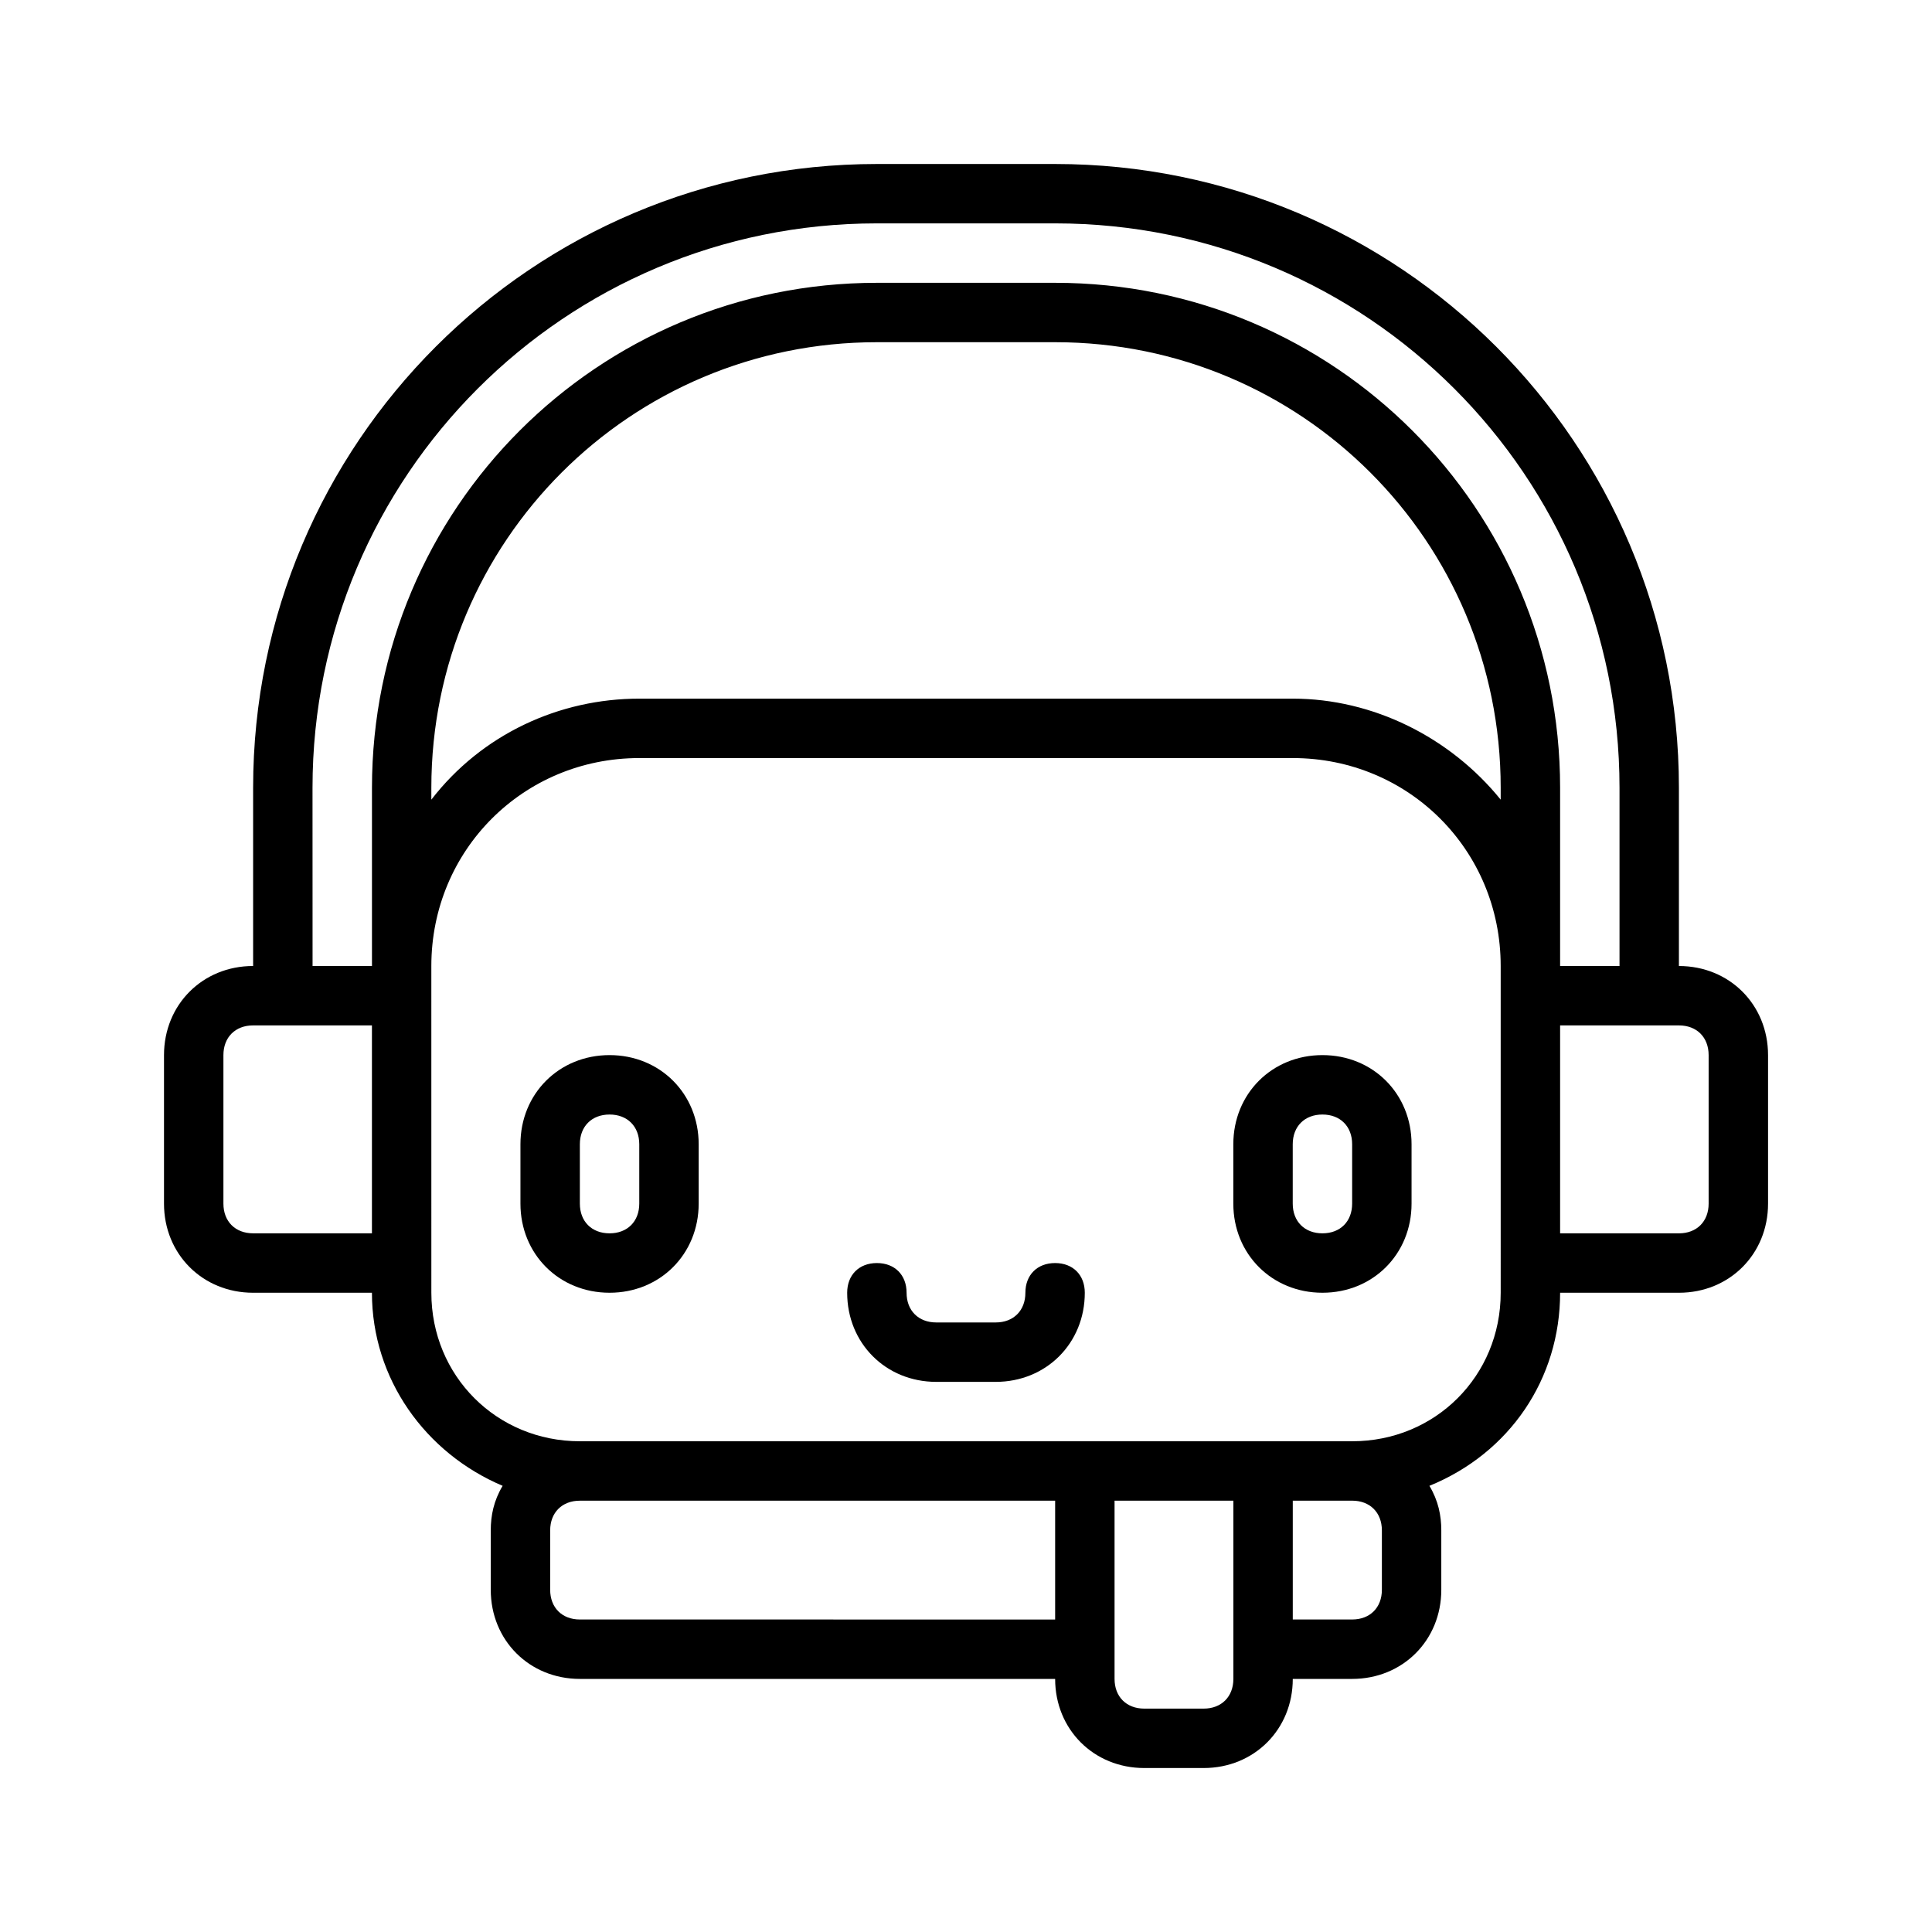
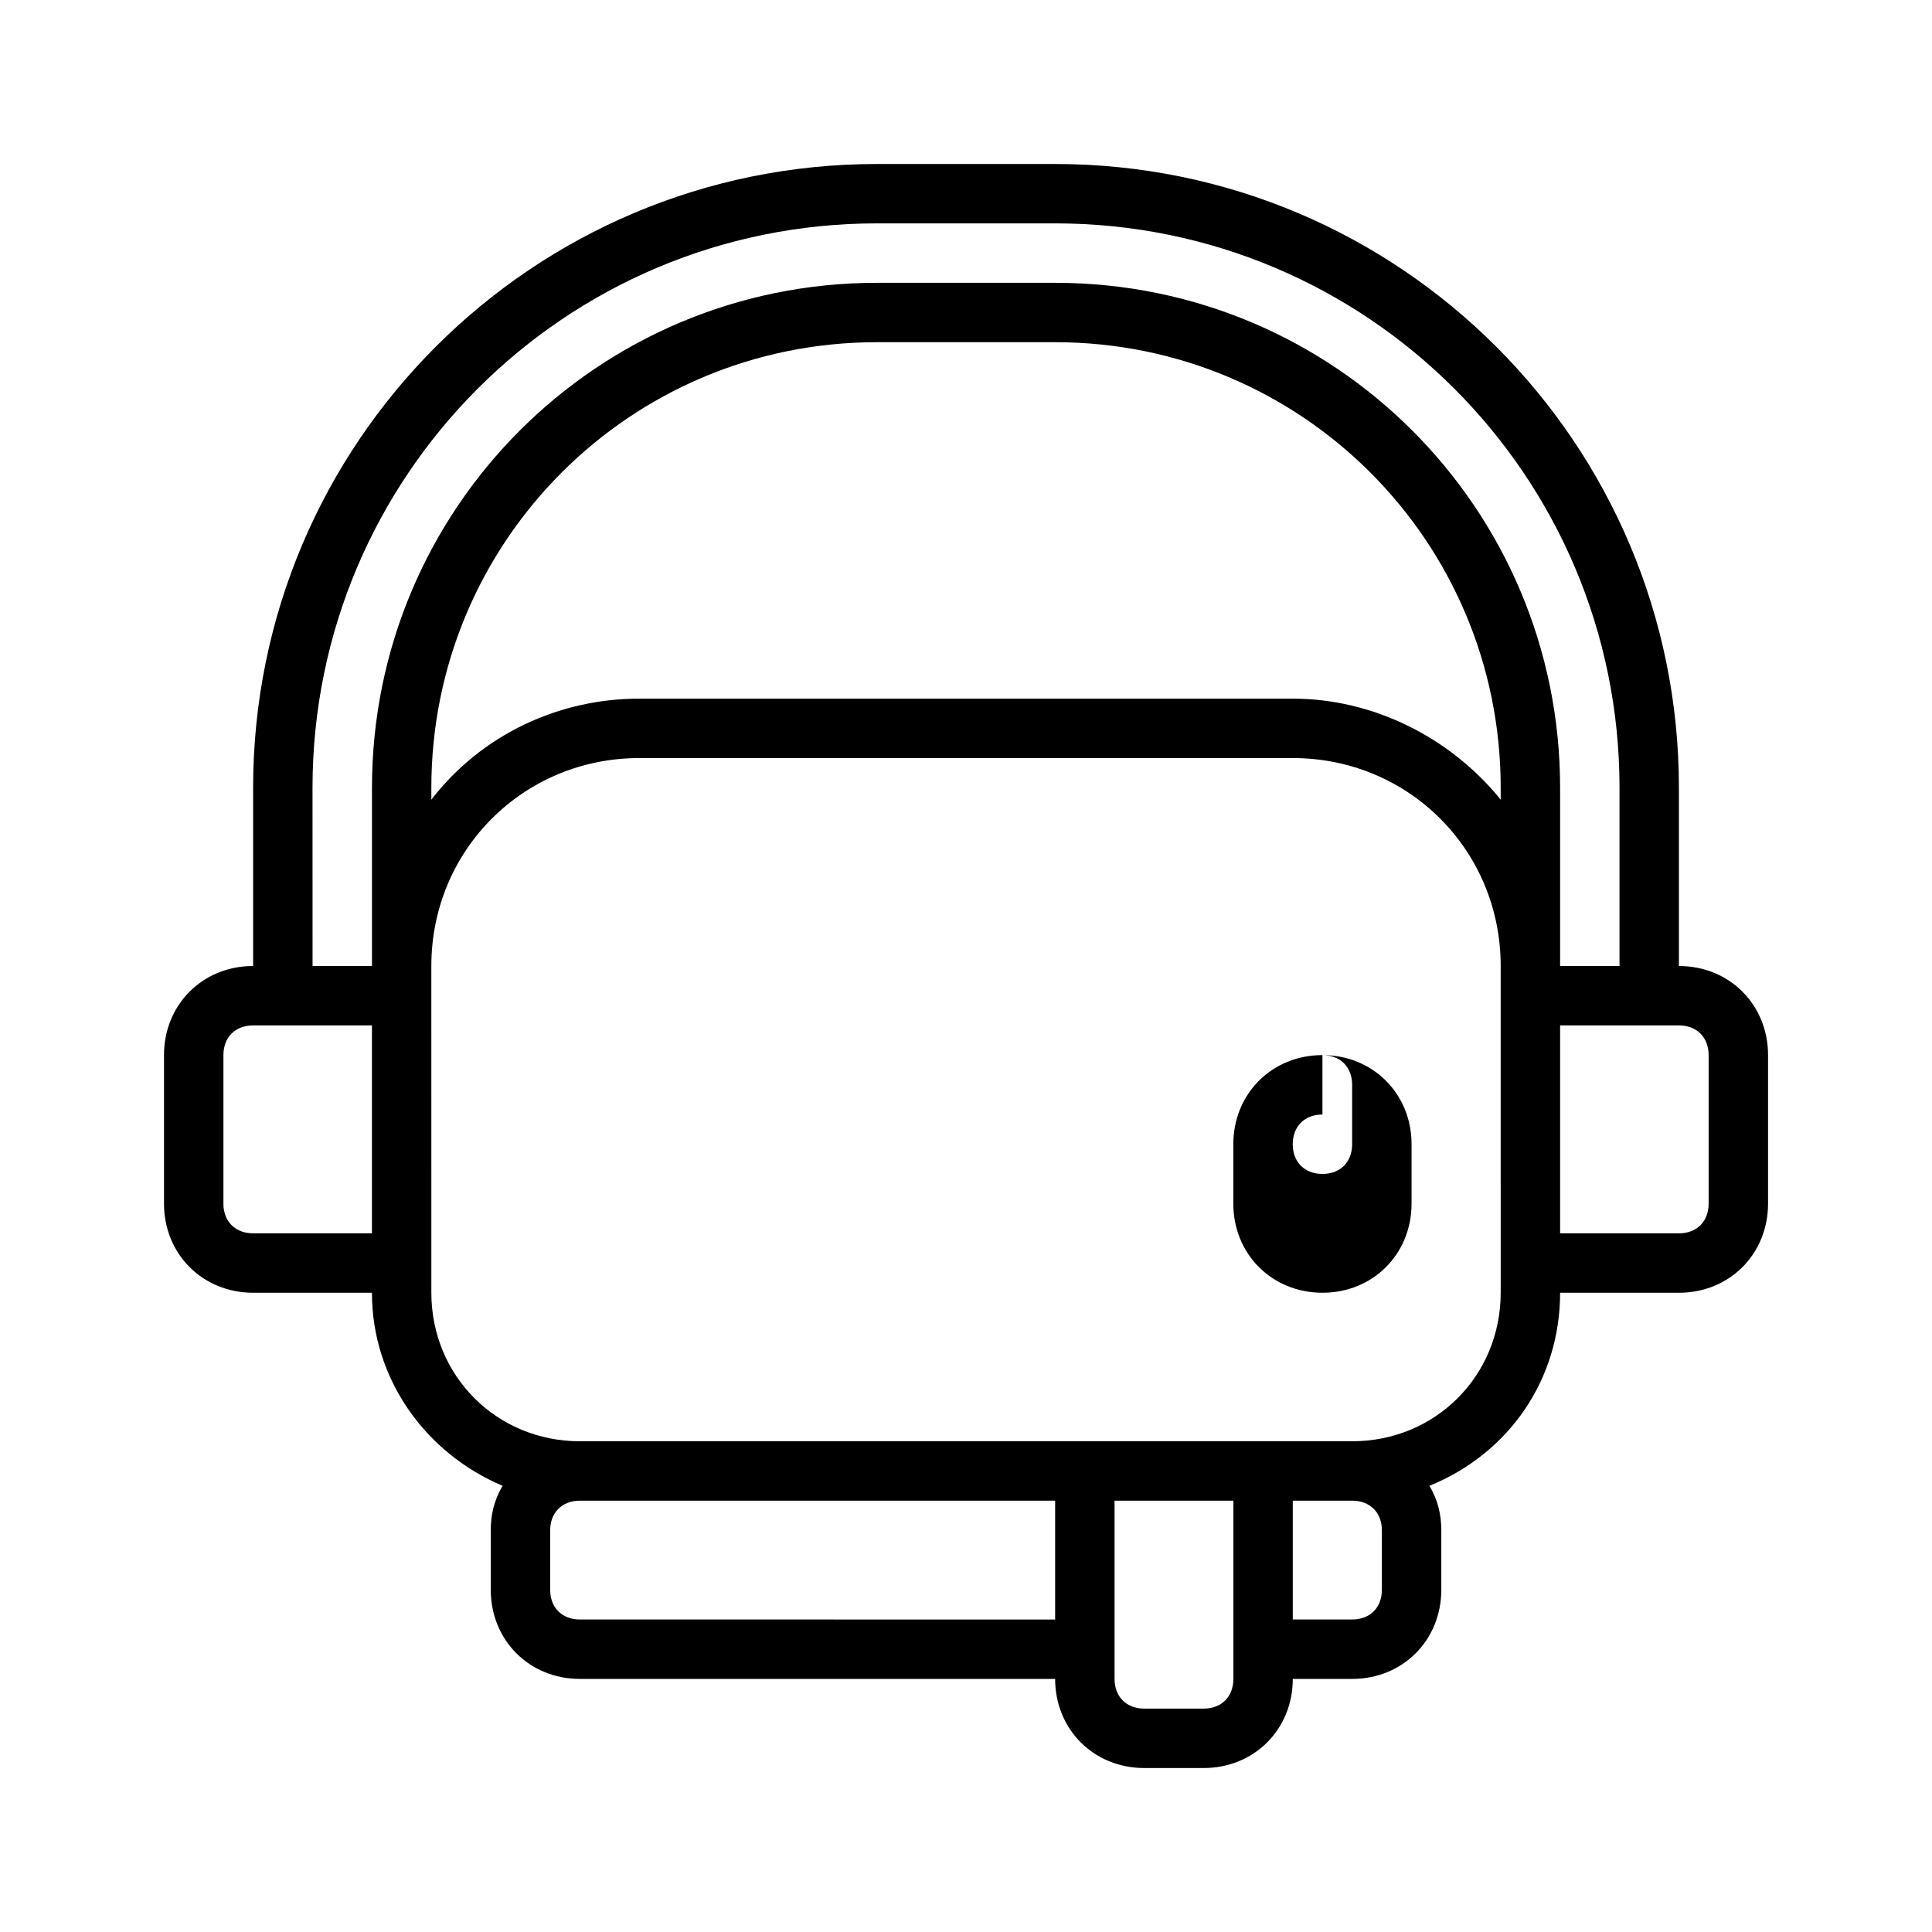
<svg xmlns="http://www.w3.org/2000/svg" fill="#000000" width="800px" height="800px" version="1.1" viewBox="144 144 512 512">
  <g>
    <path d="m588.93 400v-47.23c0-91.316-73.996-165.31-165.31-165.31h-47.23c-91.316-0.004-165.31 73.992-165.31 165.31v47.23c-13.383 0-23.617 10.234-23.617 23.617v39.359c0 13.383 10.234 23.617 23.617 23.617h31.488c0 22.828 14.168 42.508 34.637 51.168-2.363 3.938-3.148 7.875-3.148 11.809v15.742c0 13.383 10.234 23.617 23.617 23.617h125.95c0 13.383 10.234 23.617 23.617 23.617h15.742c13.383 0 23.617-10.234 23.617-23.617h15.742c13.383 0 23.617-10.234 23.617-23.617v-15.742c0-3.938-0.789-7.871-3.148-11.809 21.254-8.66 34.637-28.34 34.637-51.168h31.488c13.383 0 23.617-10.234 23.617-23.617v-39.359c-0.004-13.383-10.238-23.613-23.621-23.613zm-362.11-47.234c0-82.656 66.914-149.57 149.57-149.57h47.23c82.656 0 149.57 66.914 149.57 149.57v47.23h-15.742v-47.23c0-73.996-59.828-133.82-133.82-133.82h-47.23c-73.996 0-133.82 59.828-133.82 133.82v47.23h-15.742zm314.88 3.148c-13.383-16.531-33.852-26.766-55.105-26.766h-173.18c-21.254 0-41.723 9.445-55.105 26.766v-3.148c0-65.336 52.742-118.08 118.08-118.08h47.23c65.336 0 118.08 52.742 118.08 118.08zm-330.62 114.93c-4.723 0-7.871-3.148-7.871-7.871v-39.359c0-4.723 3.148-7.871 7.871-7.871h31.488v55.105zm86.594 102.34c-4.723 0-7.871-3.148-7.871-7.871v-15.742c0-4.723 3.148-7.871 7.871-7.871h125.95v31.488zm165.31 23.617h-15.742c-4.723 0-7.871-3.148-7.871-7.871v-47.23h31.488v47.23c-0.004 4.719-3.152 7.871-7.875 7.871zm47.23-47.234v15.742c0 4.723-3.148 7.871-7.871 7.871h-15.742v-31.488h15.742c4.723 0.004 7.871 3.152 7.871 7.875zm31.488-62.977c0 22.043-17.32 39.359-39.359 39.359h-204.67c-22.043 0-39.359-17.32-39.359-39.359l-0.004-86.59c0-30.699 24.402-55.105 55.105-55.105h173.18c30.699 0 55.105 24.402 55.105 55.105zm55.105-23.613c0 4.723-3.148 7.871-7.871 7.871h-31.488v-55.105h31.488c4.723 0 7.871 3.148 7.871 7.871z" />
-     <path d="m407.87 510.21h-15.742c-13.383 0-23.617-10.234-23.617-23.617 0-4.723 3.148-7.871 7.871-7.871 4.723 0 7.871 3.148 7.871 7.871s3.148 7.871 7.871 7.871h15.742c4.723 0 7.871-3.148 7.871-7.871s3.148-7.871 7.871-7.871 7.871 3.148 7.871 7.871c0.008 13.383-10.227 23.617-23.609 23.617z" />
-     <path d="m305.54 486.59c-13.383 0-23.617-10.234-23.617-23.617v-15.742c0-13.383 10.234-23.617 23.617-23.617 13.383 0 23.617 10.234 23.617 23.617v15.742c-0.004 13.383-10.234 23.617-23.617 23.617zm0-47.23c-4.723 0-7.871 3.148-7.871 7.871v15.742c0 4.723 3.148 7.871 7.871 7.871s7.871-3.148 7.871-7.871v-15.742c0-4.723-3.148-7.871-7.871-7.871z" />
-     <path d="m494.46 486.59c-13.383 0-23.617-10.234-23.617-23.617v-15.742c0-13.383 10.234-23.617 23.617-23.617 13.383 0 23.617 10.234 23.617 23.617v15.742c0 13.383-10.234 23.617-23.617 23.617zm0-47.23c-4.723 0-7.871 3.148-7.871 7.871v15.742c0 4.723 3.148 7.871 7.871 7.871 4.723 0 7.871-3.148 7.871-7.871v-15.742c0.004-4.723-3.144-7.871-7.871-7.871z" />
+     <path d="m494.46 486.59c-13.383 0-23.617-10.234-23.617-23.617v-15.742c0-13.383 10.234-23.617 23.617-23.617 13.383 0 23.617 10.234 23.617 23.617v15.742c0 13.383-10.234 23.617-23.617 23.617zm0-47.23c-4.723 0-7.871 3.148-7.871 7.871c0 4.723 3.148 7.871 7.871 7.871 4.723 0 7.871-3.148 7.871-7.871v-15.742c0.004-4.723-3.144-7.871-7.871-7.871z" />
  </g>
</svg>